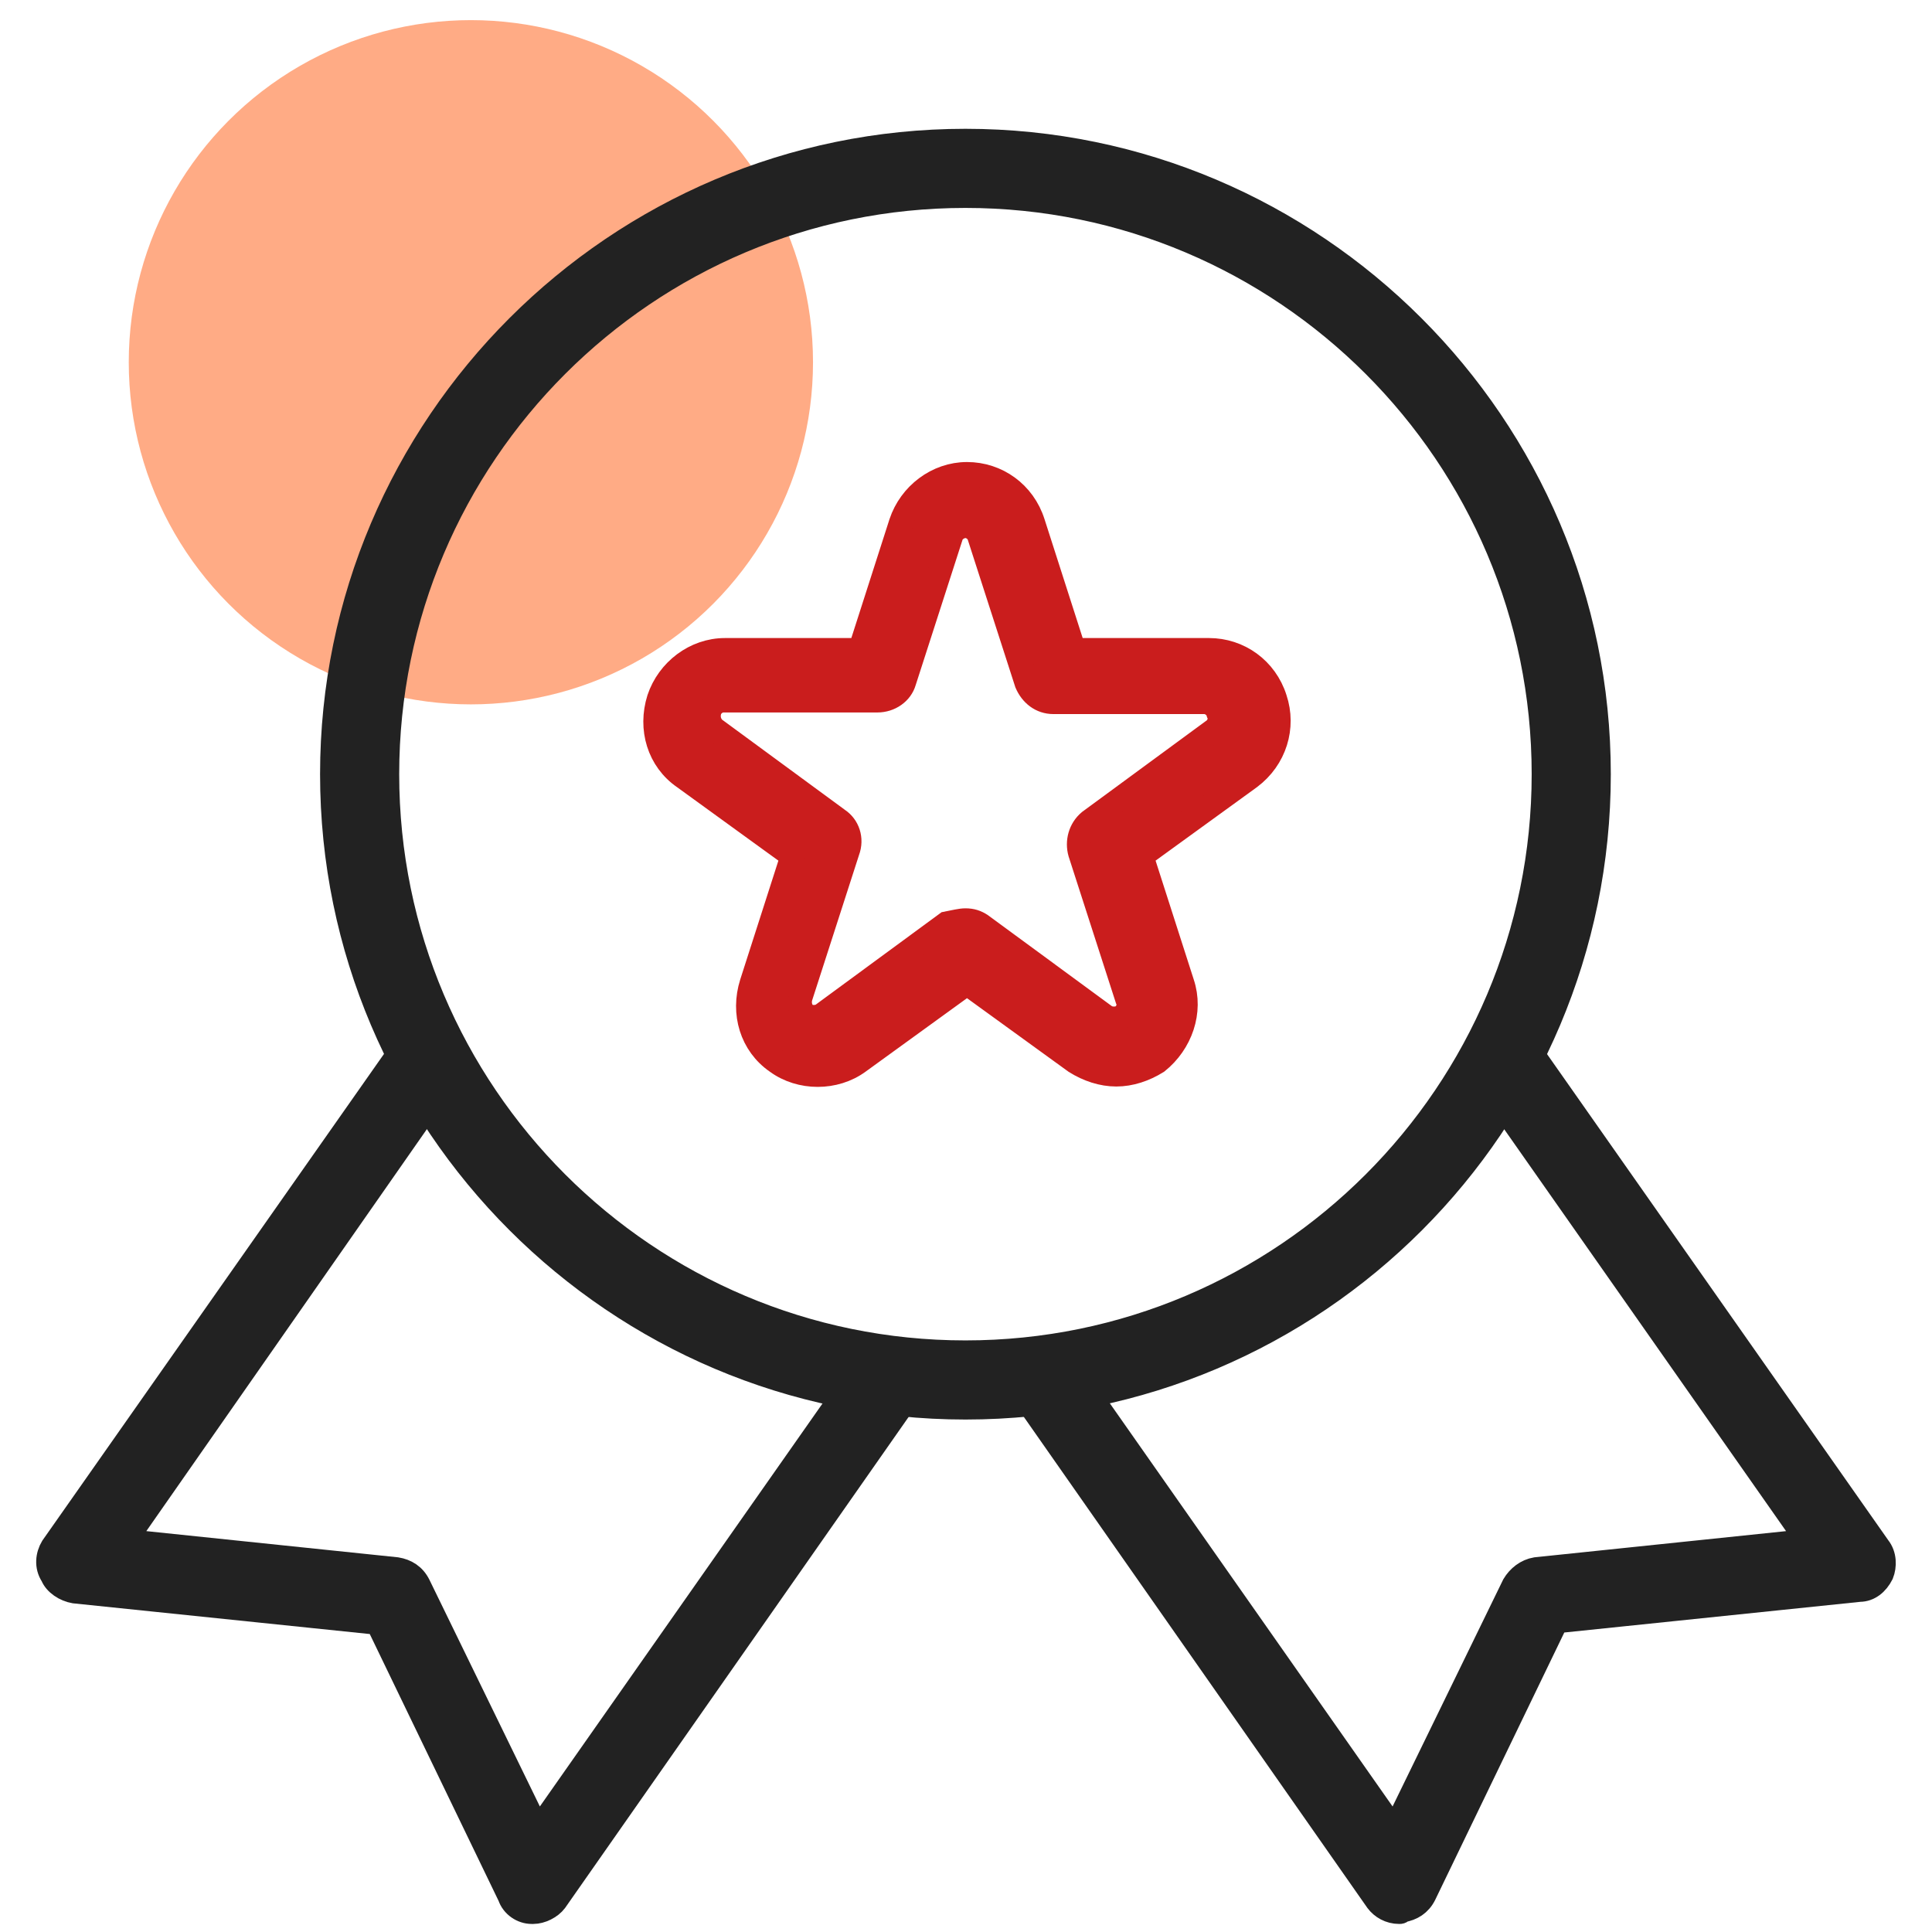
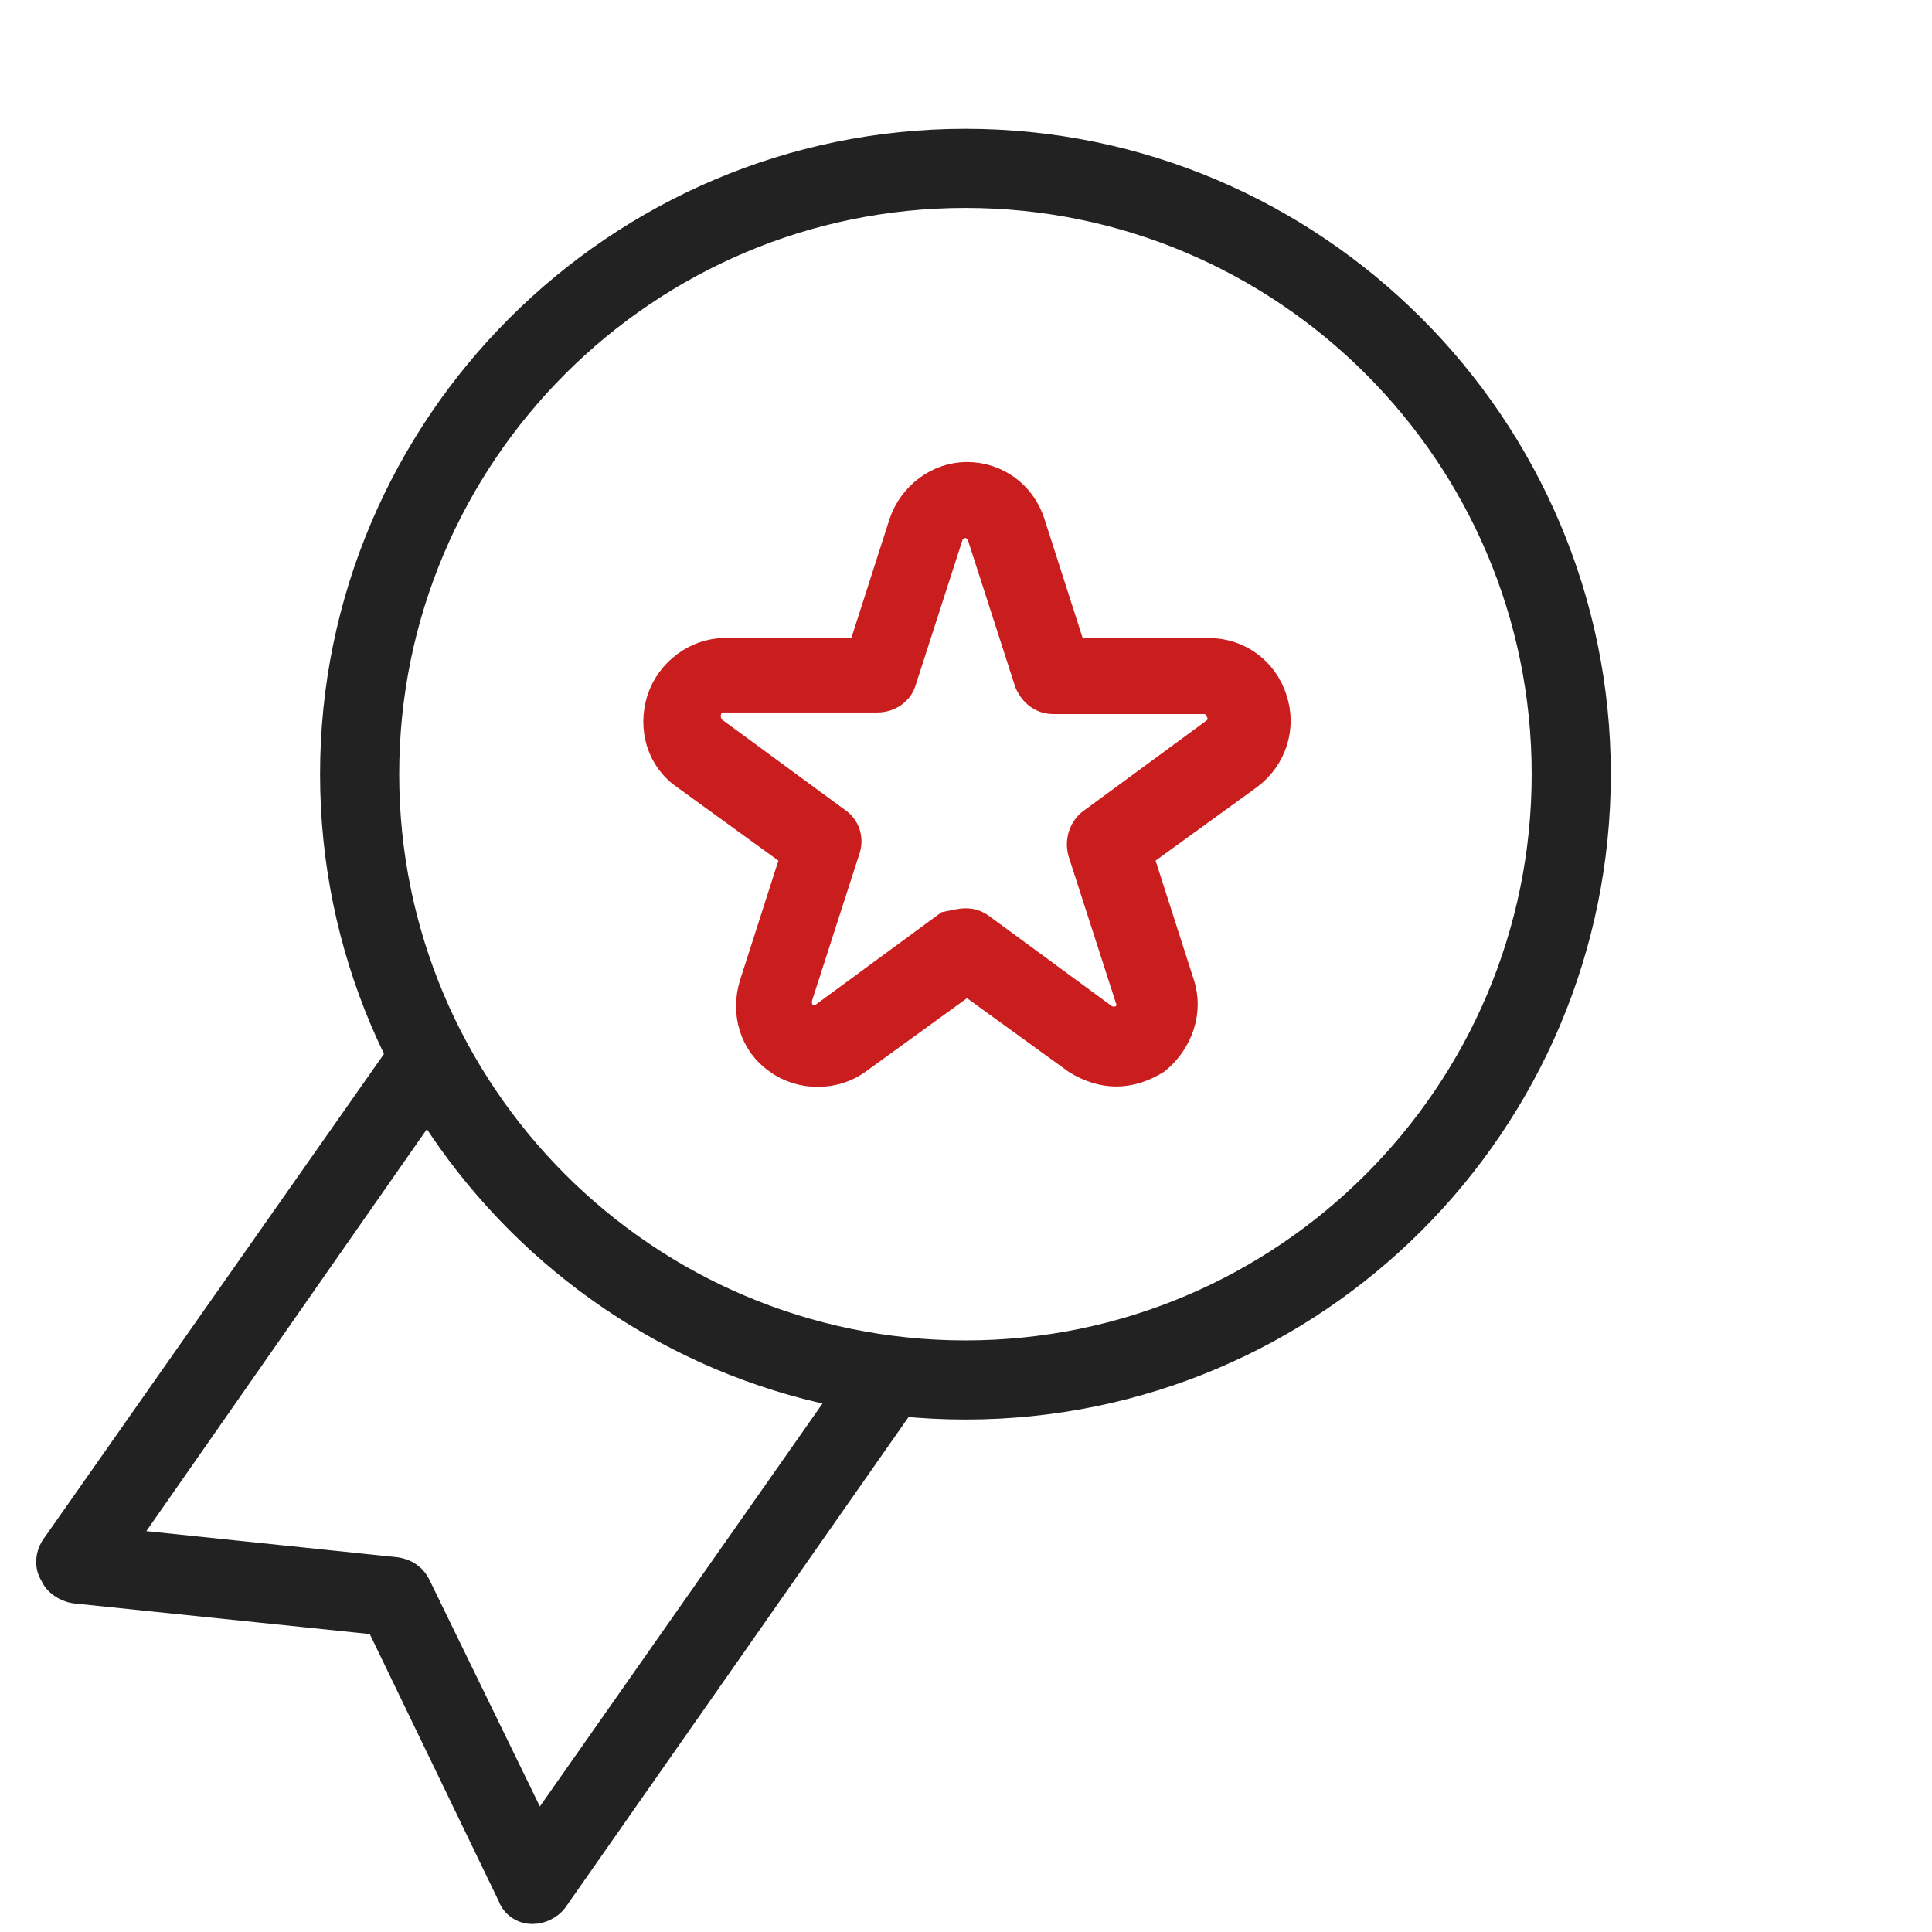
<svg xmlns="http://www.w3.org/2000/svg" width="48" height="48" viewBox="0 0 48 48" fill="none">
-   <circle cx="11.699" cy="9" r="8.5" fill="#FFAB85" />
-   <path d="M23.986 34.968C15.319 34.968 8.252 27.902 8.252 19.234C8.252 10.567 15.319 3.5 23.986 3.5C32.654 3.5 39.72 10.567 39.72 19.234C39.72 27.902 32.693 34.968 23.986 34.968ZM23.986 4.866C16.061 4.866 9.618 11.309 9.618 19.234C9.618 27.16 16.061 33.602 23.986 33.602C31.912 33.602 38.354 27.16 38.354 19.234C38.354 11.309 31.912 4.866 23.986 4.866Z" fill="#222222" stroke="#222222" stroke-width="0.6" />
+   <path d="M23.986 34.968C15.319 34.968 8.252 27.902 8.252 19.234C8.252 10.567 15.319 3.5 23.986 3.5C32.654 3.5 39.72 10.567 39.72 19.234C39.72 27.902 32.693 34.968 23.986 34.968ZM23.986 4.866C16.061 4.866 9.618 11.309 9.618 19.234C9.618 27.16 16.061 33.602 23.986 33.602C31.912 33.602 38.354 27.16 38.354 19.234C38.354 11.309 31.912 4.866 23.986 4.866" fill="#222222" stroke="#222222" stroke-width="0.6" />
  <path d="M27.734 26.694C27.382 26.694 27.031 26.576 26.719 26.381L24.025 24.429L21.331 26.381C20.745 26.811 19.886 26.811 19.3 26.381C18.676 25.952 18.442 25.171 18.676 24.429L19.691 21.267L16.997 19.314C16.372 18.885 16.138 18.104 16.372 17.362C16.607 16.66 17.27 16.152 18.012 16.152H21.37L22.385 12.99C22.619 12.287 23.283 11.779 24.025 11.779C24.767 11.779 25.43 12.248 25.665 12.99L26.68 16.152H30.037C30.779 16.152 31.443 16.621 31.677 17.362C31.911 18.065 31.677 18.846 31.052 19.314L28.358 21.267L29.373 24.429C29.608 25.132 29.334 25.913 28.749 26.381C28.436 26.576 28.085 26.694 27.734 26.694ZM23.986 22.867C24.142 22.867 24.259 22.907 24.376 22.985L27.46 25.249C27.578 25.327 27.773 25.327 27.89 25.249C28.007 25.171 28.085 24.976 28.007 24.82L26.836 21.189C26.758 20.915 26.836 20.603 27.07 20.408L30.154 18.143C30.271 18.065 30.35 17.87 30.271 17.714C30.233 17.558 30.076 17.441 29.92 17.441H26.172C25.86 17.441 25.625 17.245 25.508 16.972L24.337 13.341C24.298 13.185 24.142 13.068 23.986 13.068C23.829 13.068 23.673 13.185 23.634 13.302L22.463 16.933C22.385 17.206 22.112 17.401 21.799 17.401H17.973C17.817 17.401 17.661 17.519 17.622 17.675C17.583 17.831 17.622 17.987 17.739 18.104L20.823 20.369C21.057 20.525 21.175 20.837 21.057 21.149L19.886 24.78C19.847 24.937 19.886 25.093 20.003 25.21C20.12 25.288 20.316 25.288 20.433 25.21L23.517 22.945C23.712 22.907 23.869 22.867 23.986 22.867Z" fill="#CA1D1D" stroke="#CA1D1D" stroke-width="0.6" />
  <path d="M13.249 47.5H13.21C12.976 47.5 12.742 47.344 12.664 47.11L9.384 40.316L1.849 39.536C1.615 39.497 1.38 39.34 1.302 39.145C1.146 38.911 1.185 38.638 1.302 38.442L9.853 26.261C10.087 25.949 10.477 25.871 10.79 26.105C11.102 26.339 11.18 26.73 10.946 27.042L3.098 38.286L9.853 38.989C10.087 39.028 10.282 39.145 10.399 39.38L13.366 45.47L21.253 34.226C21.487 33.913 21.878 33.835 22.19 34.07C22.502 34.304 22.581 34.694 22.346 35.007L13.796 47.227C13.679 47.383 13.444 47.5 13.249 47.5Z" fill="#222222" stroke="#222222" stroke-width="0.6" />
-   <path d="M34.762 47.5C34.528 47.5 34.333 47.383 34.216 47.227L25.666 35.007C25.431 34.694 25.509 34.265 25.822 34.07C26.134 33.835 26.564 33.913 26.759 34.226L34.645 45.47L37.613 39.38C37.73 39.184 37.925 39.028 38.159 38.989L44.913 38.286L37.027 27.042C36.793 26.73 36.871 26.3 37.183 26.105C37.495 25.871 37.925 25.949 38.12 26.261L46.67 38.442C46.827 38.638 46.827 38.911 46.749 39.106C46.631 39.34 46.436 39.497 46.202 39.497L38.667 40.278L35.387 47.071C35.27 47.305 35.075 47.422 34.84 47.461C34.801 47.5 34.801 47.5 34.762 47.5Z" fill="#222222" stroke="#222222" stroke-width="0.6" />
</svg>